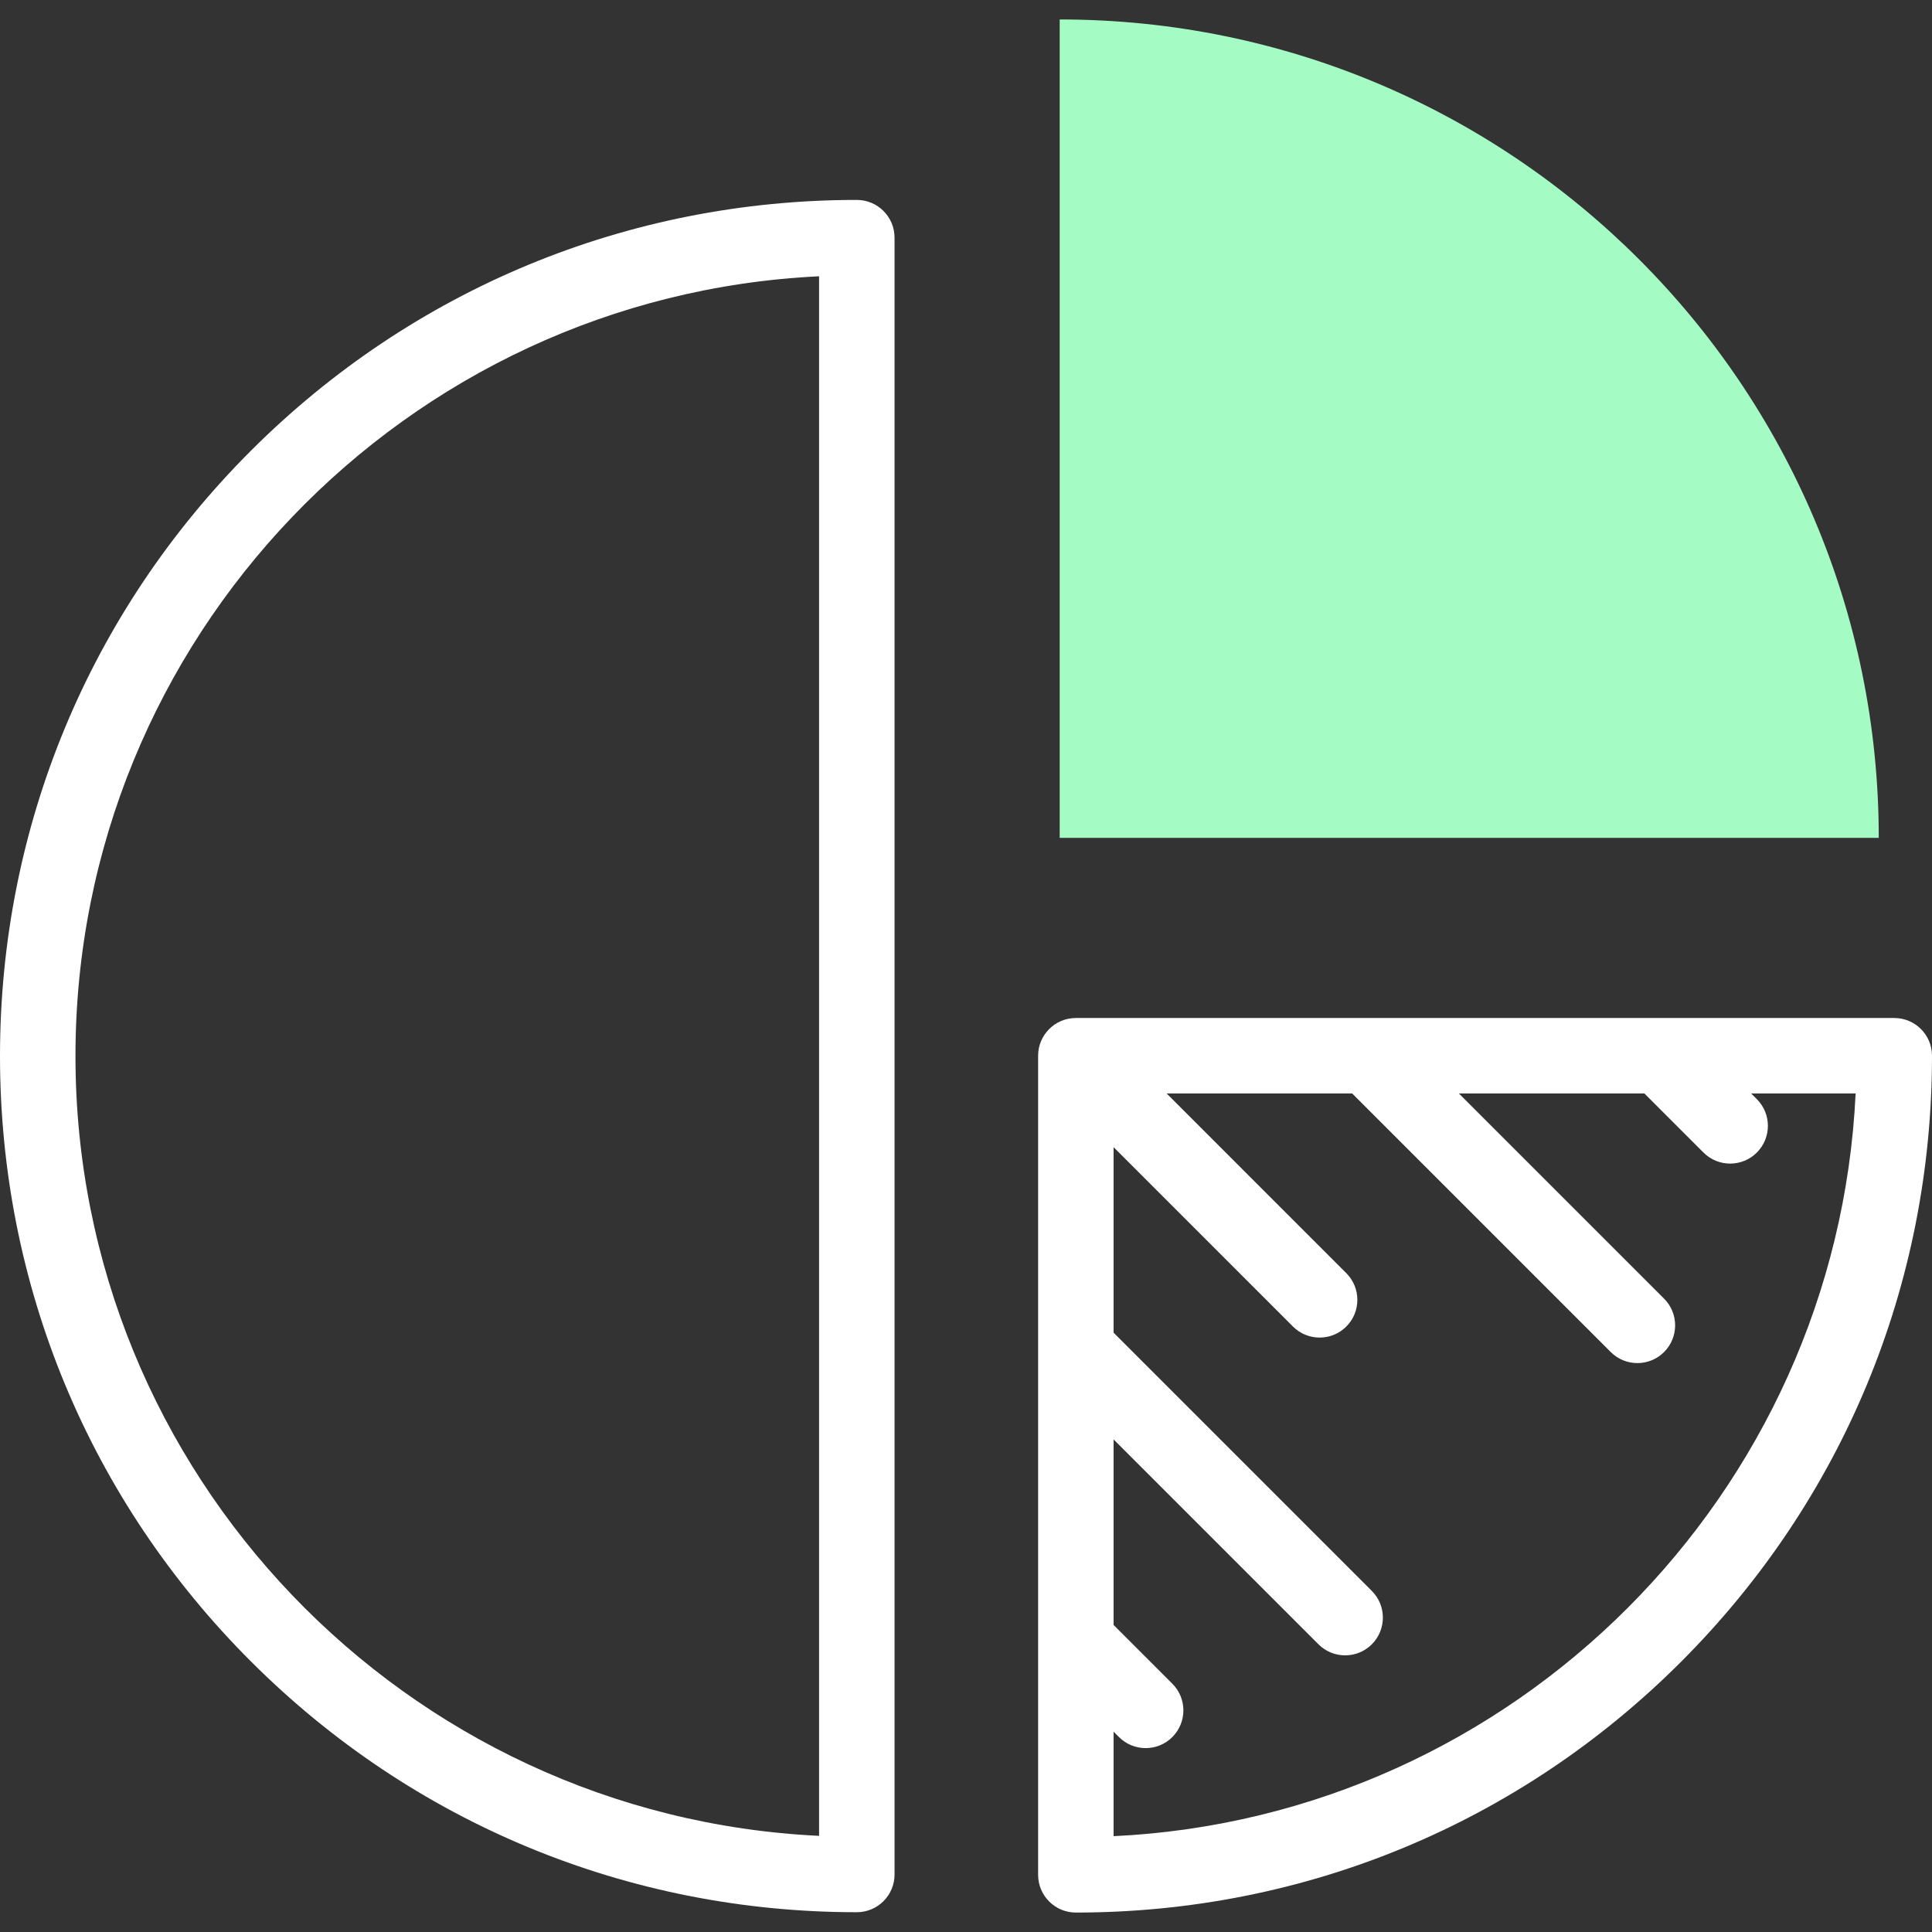
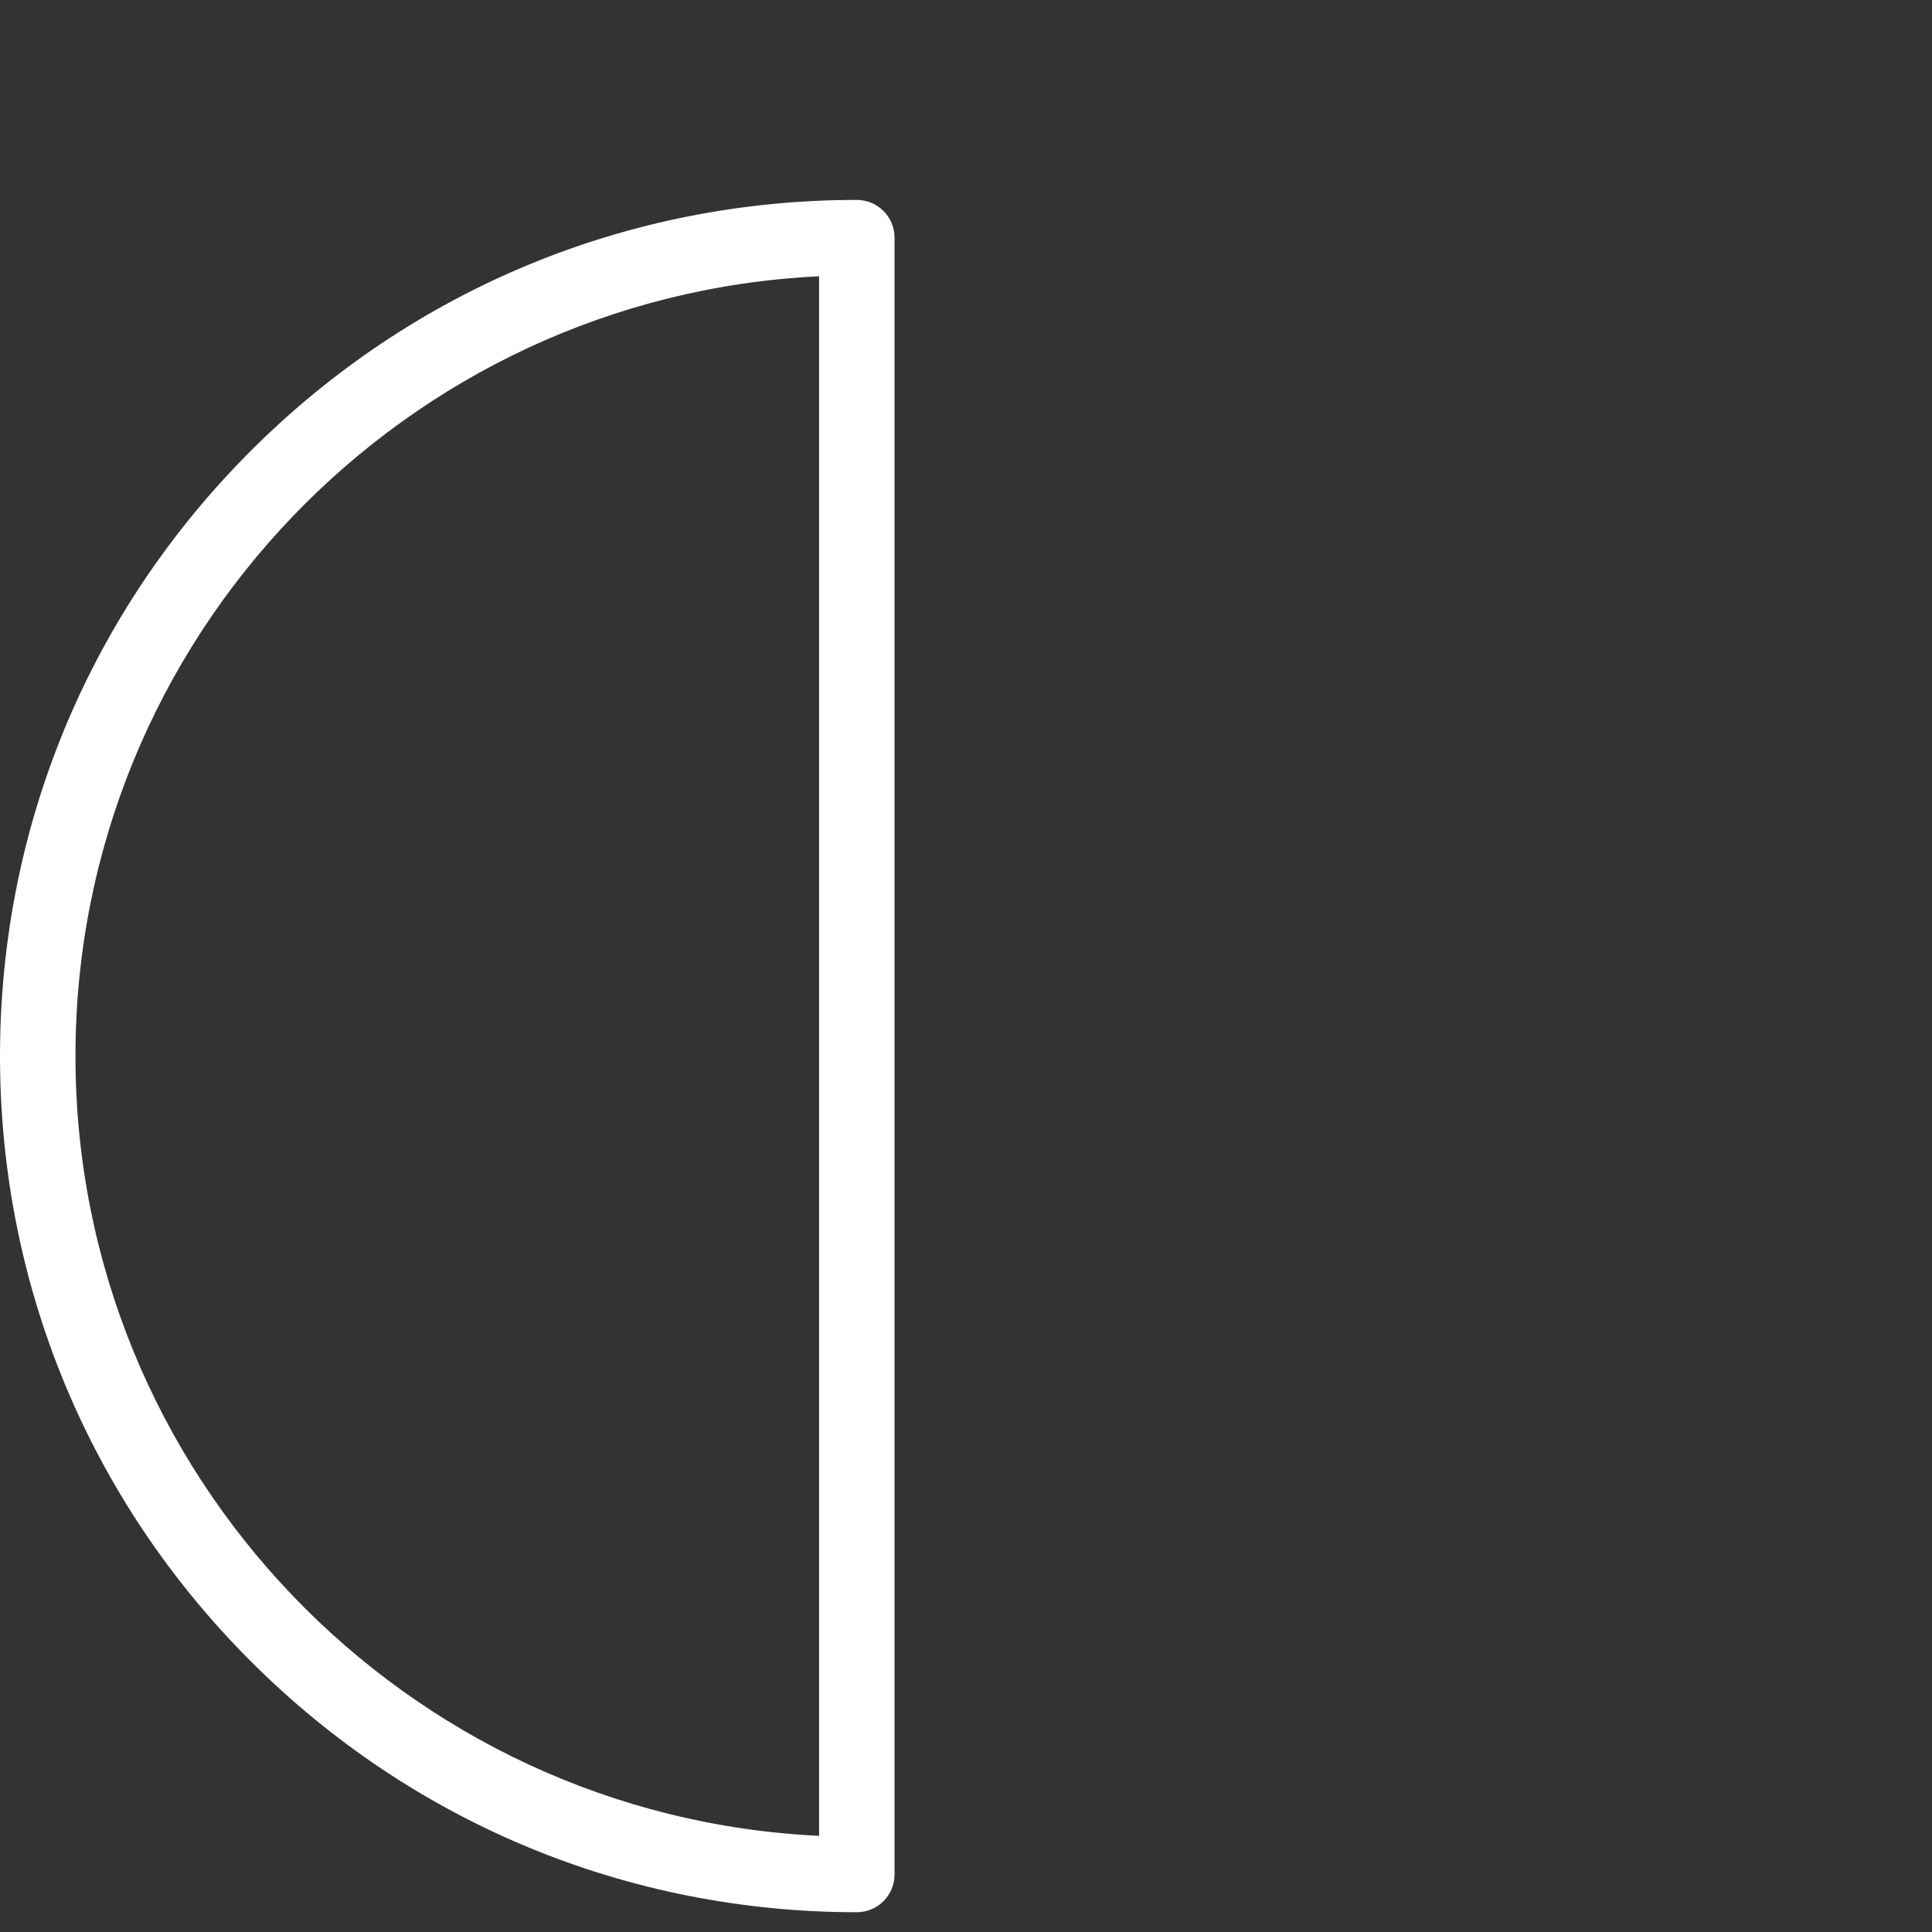
<svg xmlns="http://www.w3.org/2000/svg" version="1.1" width="512" height="512" x="0" y="0" viewBox="0 0 512 512" style="enable-background:new 0 0 512 512" xml:space="preserve" class="">
  <rect x="0" y="0" width="512" height="512" fill="#333333" stroke="none" />
  <g>
    <g>
      <g fill="#020288">
-         <path d="m502 269.782h-216.888c-5.523 0-10 4.477-10 10v217.064c0 5.523 4.477 10 10 10 60.605 0 117.583-23.62 160.437-66.508 42.851-42.887 66.451-99.907 66.451-160.556 0-5.523-4.477-10-10-10zm-206.888 216.824v-27.693l1.426 1.426c1.953 1.953 4.512 2.929 7.071 2.929s5.119-.976 7.071-2.929c3.905-3.905 3.905-10.237 0-14.143l-15.569-15.569v-49.165l54.294 54.294c1.953 1.953 4.512 2.929 7.071 2.929s5.119-.976 7.071-2.929c3.905-3.905 3.905-10.237 0-14.143l-68.436-68.437v-49.166l47.533 47.533c1.953 1.953 4.512 2.929 7.071 2.929s5.119-.977 7.071-2.929c3.905-3.905 3.905-10.237.001-14.142l-47.621-47.622h49.166l68.524 68.524c1.953 1.953 4.512 2.929 7.071 2.929s5.119-.977 7.071-2.929c3.905-3.905 3.905-10.237 0-14.143l-54.382-54.381h49.166l15.657 15.657c1.953 1.953 4.512 2.929 7.071 2.929s5.119-.976 7.071-2.929c3.905-3.905 3.905-10.237 0-14.143l-1.514-1.514h27.693c-5.07 106.24-90.501 191.752-196.648 196.827z" fill="#ffffff" data-original="#020288" style="" class="" />
        <path d="m227.063 52.981c-60.649 0-117.669 23.6-160.555 66.451-42.888 42.854-66.508 99.832-66.508 160.437s23.62 117.583 66.508 160.438c42.886 42.852 99.906 66.451 160.555 66.451 5.523 0 10-4.477 10-10v-433.777c0-5.523-4.477-10-10-10zm-10 433.539c-109.55-5.23-197.063-95.921-197.063-206.651s87.513-201.42 197.063-206.65z" fill="#ffffff" data-original="#020288" style="" class="" />
      </g>
      <g>
-         <path d="m280.829 5.155v216.888h217.063c.001-119.784-97.182-216.888-217.063-216.888z" fill="#a4fcc4" data-original="#b2f0fb" style="" class="" />
-       </g>
+         </g>
    </g>
  </g>
</svg>